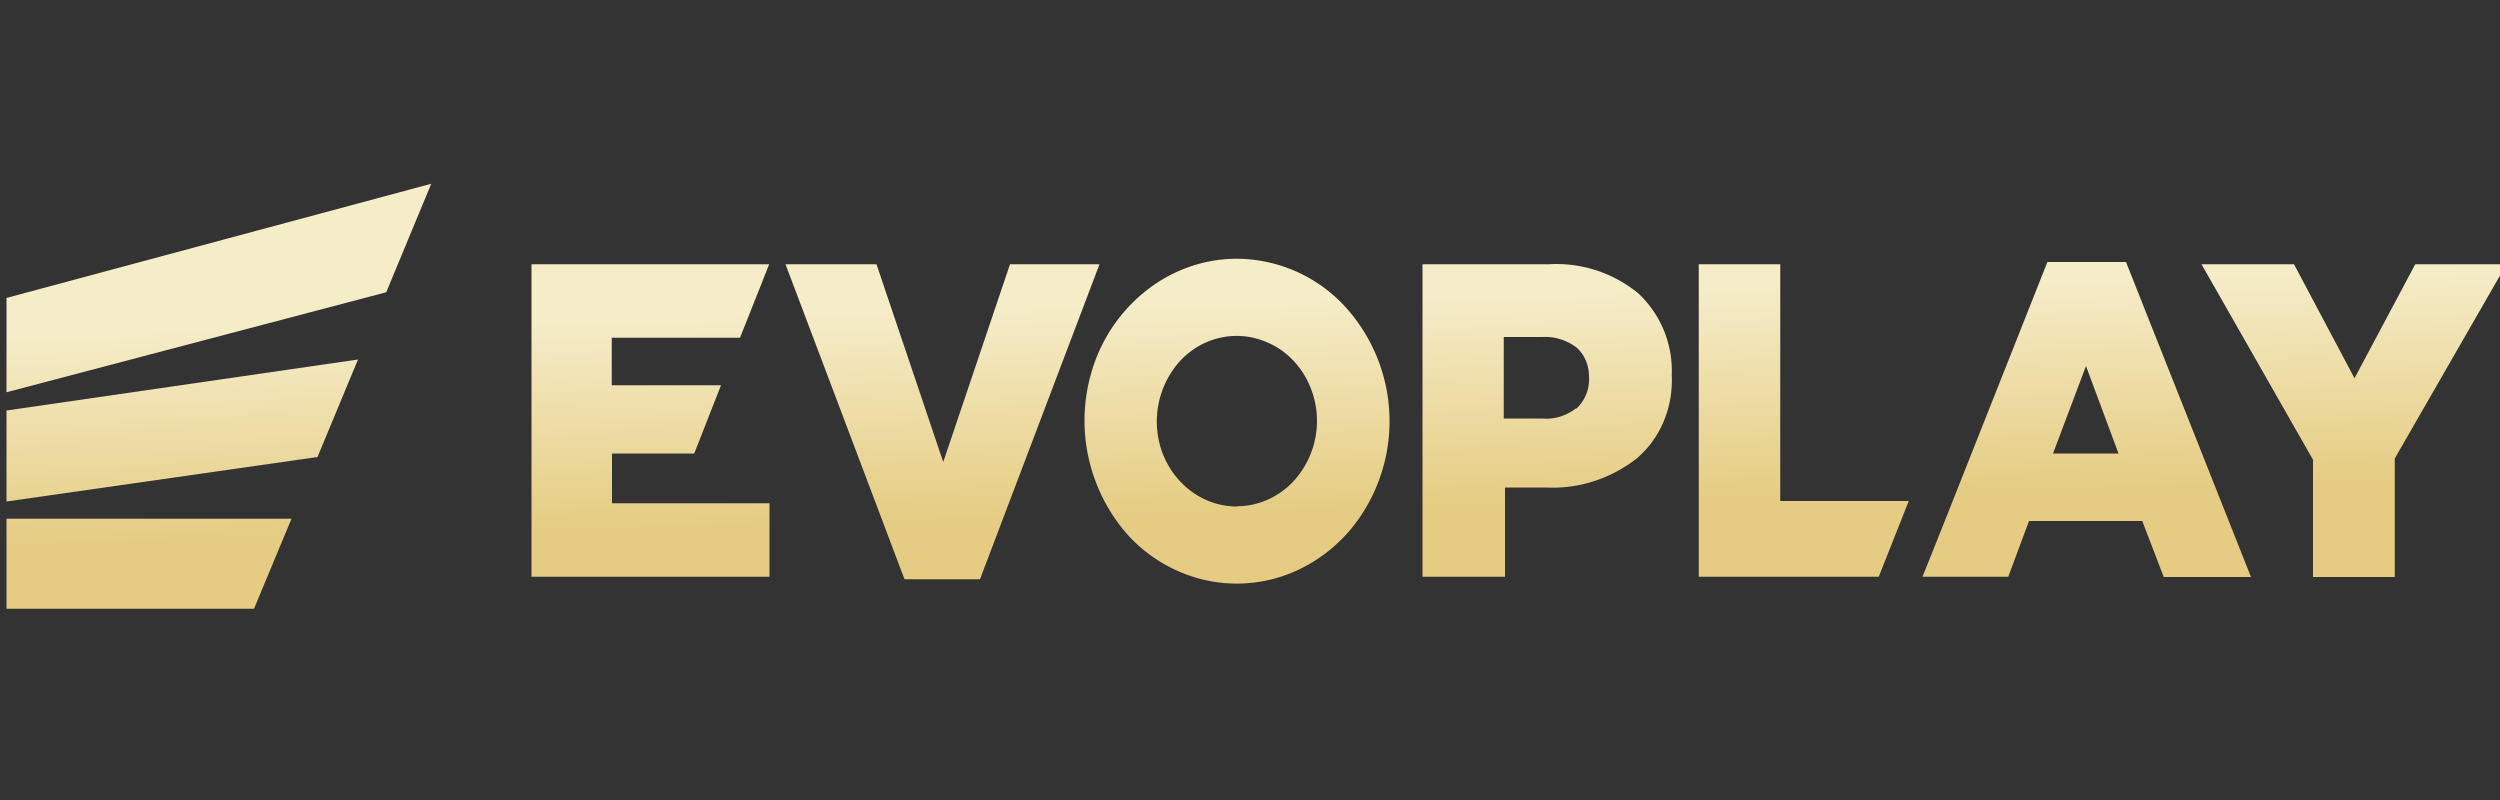
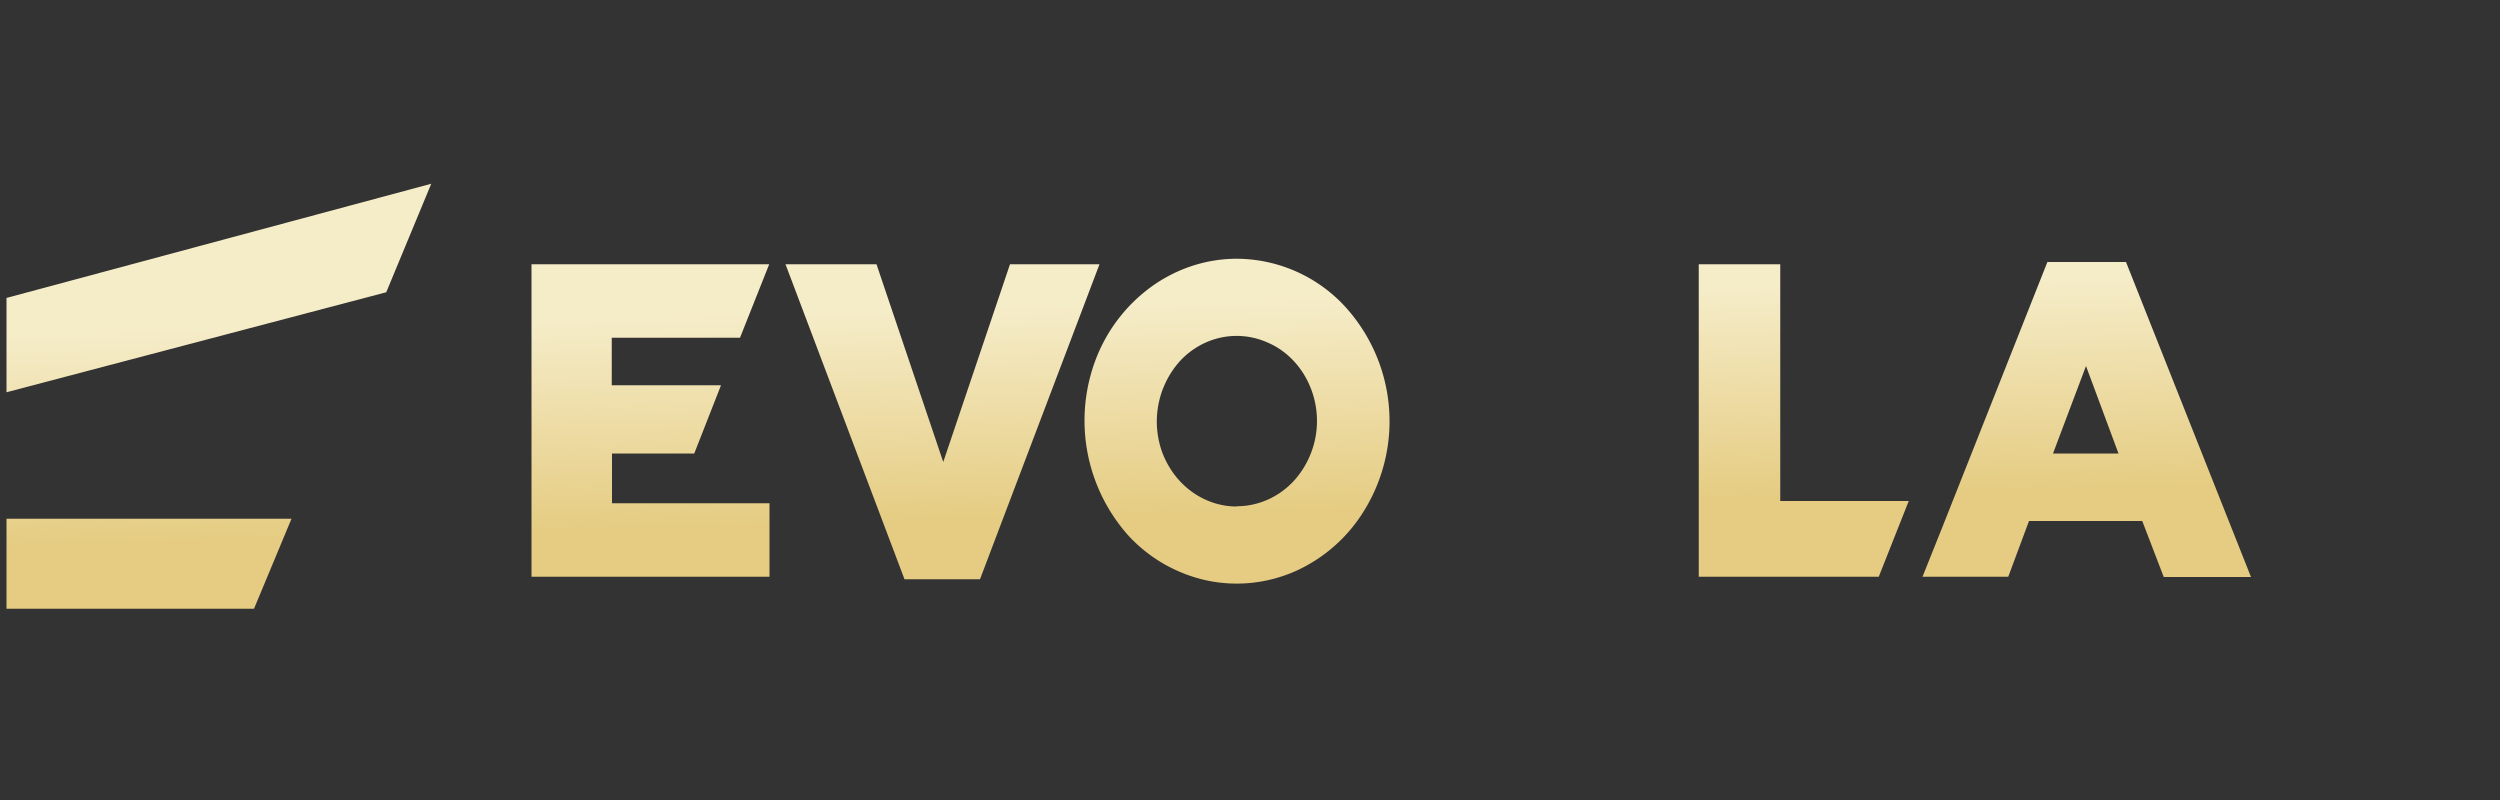
<svg xmlns="http://www.w3.org/2000/svg" width="100" height="32" fill="none">
  <rect width="100%" height="100%" fill="#333333" stroke="none" />
  <g clip-path="url(#a)">
    <path d="M.26 20.75v3.6h9.9l1.5-3.6H.25Z" fill="url(#b)" />
-     <path d="M.26 16.4v3.66l12.44-1.78 1.62-3.9L.26 16.42Z" fill="url(#c)" />
    <path d="M.26 11.92v3.77l15.19-4 1.8-4.34-17 4.57Z" fill="url(#d)" />
    <path d="M24.47 18.14h3.3l1.07-2.73h-4.37v-1.9h5.13l1.16-2.92.01-.02h-9.51v12.5h9.52v-2.94h-6.3v-1.99Z" fill="url(#e)" />
-     <path d="M61.93 10.57H56.9v12.5h3.3V19.5h1.62c1.3.07 2.6-.34 3.66-1.17.46-.4.83-.9 1.07-1.48.24-.58.35-1.2.32-1.84a4.25 4.25 0 0 0-1.32-3.26 5.16 5.16 0 0 0-3.6-1.18Zm1.1 5.77c-.39.3-.86.44-1.33.4h-1.55v-3.26h1.53c.5-.03.98.12 1.38.42.16.14.29.32.37.52.09.2.13.43.13.65a1.6 1.6 0 0 1-.5 1.27h-.03Z" fill="url(#f)" />
    <path d="M71.2 10.57h-3.25v12.5h7.2l1.2-3.03h-5.14v-9.47Z" fill="url(#g)" />
    <path d="m81.9 10.47-4.2 10.6-.8 2h3.43l.83-2.23h4.53l.86 2.24h3.49l-5-12.6H81.9Zm.22 7.67 1.32-3.5 1.3 3.5h-2.62Z" fill="url(#h)" />
-     <path d="m96.61 10.57-2.43 4.56-2.42-4.56h-3.7l4.46 7.82v4.69h3.27v-4.74l4.47-7.77H96.6Z" fill="url(#i)" />
    <path d="m40.4 10.57-2.67 7.91-2.67-7.91h-3.64l4.76 12.6h3.02l4.78-12.6H40.4Z" fill="url(#j)" />
    <path d="M49.47 10.35c-1.2 0-2.38.38-3.39 1.1a6.43 6.43 0 0 0-2.24 2.9 6.9 6.9 0 0 0 1.32 7.1 6 6 0 0 0 3.12 1.77c1.19.25 2.41.12 3.53-.37a6.2 6.2 0 0 0 2.74-2.4 6.8 6.8 0 0 0-.76-8.2 5.92 5.92 0 0 0-4.32-1.9Zm0 9.91c-.63 0-1.25-.2-1.78-.58-.52-.37-.93-.9-1.18-1.53a3.62 3.62 0 0 1 .7-3.72c.45-.48 1.02-.8 1.64-.93a3.02 3.02 0 0 1 1.85.2c.59.25 1.09.69 1.44 1.25a3.57 3.57 0 0 1-.4 4.3c-.6.64-1.42 1-2.27 1v.01Z" fill="url(#k)" />
  </g>
  <defs>
    <linearGradient id="b" x1="1145.26" y1="-17.91" x2="1145.49" y2="-9.51" gradientUnits="userSpaceOnUse">
      <stop stop-color="#F5ECC8" />
      <stop offset="1" stop-color="#E5CC82" />
    </linearGradient>
    <linearGradient id="c" x1="1145.26" y1="-17.91" x2="1145.49" y2="-9.51" gradientUnits="userSpaceOnUse">
      <stop stop-color="#F5ECC8" />
      <stop offset="1" stop-color="#E5CC82" />
    </linearGradient>
    <linearGradient id="d" x1="1145.26" y1="-17.91" x2="1145.49" y2="-9.51" gradientUnits="userSpaceOnUse">
      <stop stop-color="#F5ECC8" />
      <stop offset="1" stop-color="#E5CC82" />
    </linearGradient>
    <linearGradient id="e" x1="1145.26" y1="-17.91" x2="1145.49" y2="-9.51" gradientUnits="userSpaceOnUse">
      <stop stop-color="#F5ECC8" />
      <stop offset="1" stop-color="#E5CC82" />
    </linearGradient>
    <linearGradient id="f" x1="1145.26" y1="-17.91" x2="1145.49" y2="-9.51" gradientUnits="userSpaceOnUse">
      <stop stop-color="#F5ECC8" />
      <stop offset="1" stop-color="#E5CC82" />
    </linearGradient>
    <linearGradient id="g" x1="1145.26" y1="-17.91" x2="1145.49" y2="-9.51" gradientUnits="userSpaceOnUse">
      <stop stop-color="#F5ECC8" />
      <stop offset="1" stop-color="#E5CC82" />
    </linearGradient>
    <linearGradient id="h" x1="1145.26" y1="-17.91" x2="1145.49" y2="-9.51" gradientUnits="userSpaceOnUse">
      <stop stop-color="#F5ECC8" />
      <stop offset="1" stop-color="#E5CC82" />
    </linearGradient>
    <linearGradient id="i" x1="1145.26" y1="-17.91" x2="1145.49" y2="-9.51" gradientUnits="userSpaceOnUse">
      <stop stop-color="#F5ECC8" />
      <stop offset="1" stop-color="#E5CC82" />
    </linearGradient>
    <linearGradient id="j" x1="1145.26" y1="-17.91" x2="1145.49" y2="-9.51" gradientUnits="userSpaceOnUse">
      <stop stop-color="#F5ECC8" />
      <stop offset="1" stop-color="#E5CC82" />
    </linearGradient>
    <linearGradient id="k" x1="1145.26" y1="-17.91" x2="1145.49" y2="-9.51" gradientUnits="userSpaceOnUse">
      <stop stop-color="#F5ECC8" />
      <stop offset="1" stop-color="#E5CC82" />
    </linearGradient>
    <clipPath id="a">
      <path fill="#fff" d="M0 0h100v32H0z" />
    </clipPath>
  </defs>
</svg>